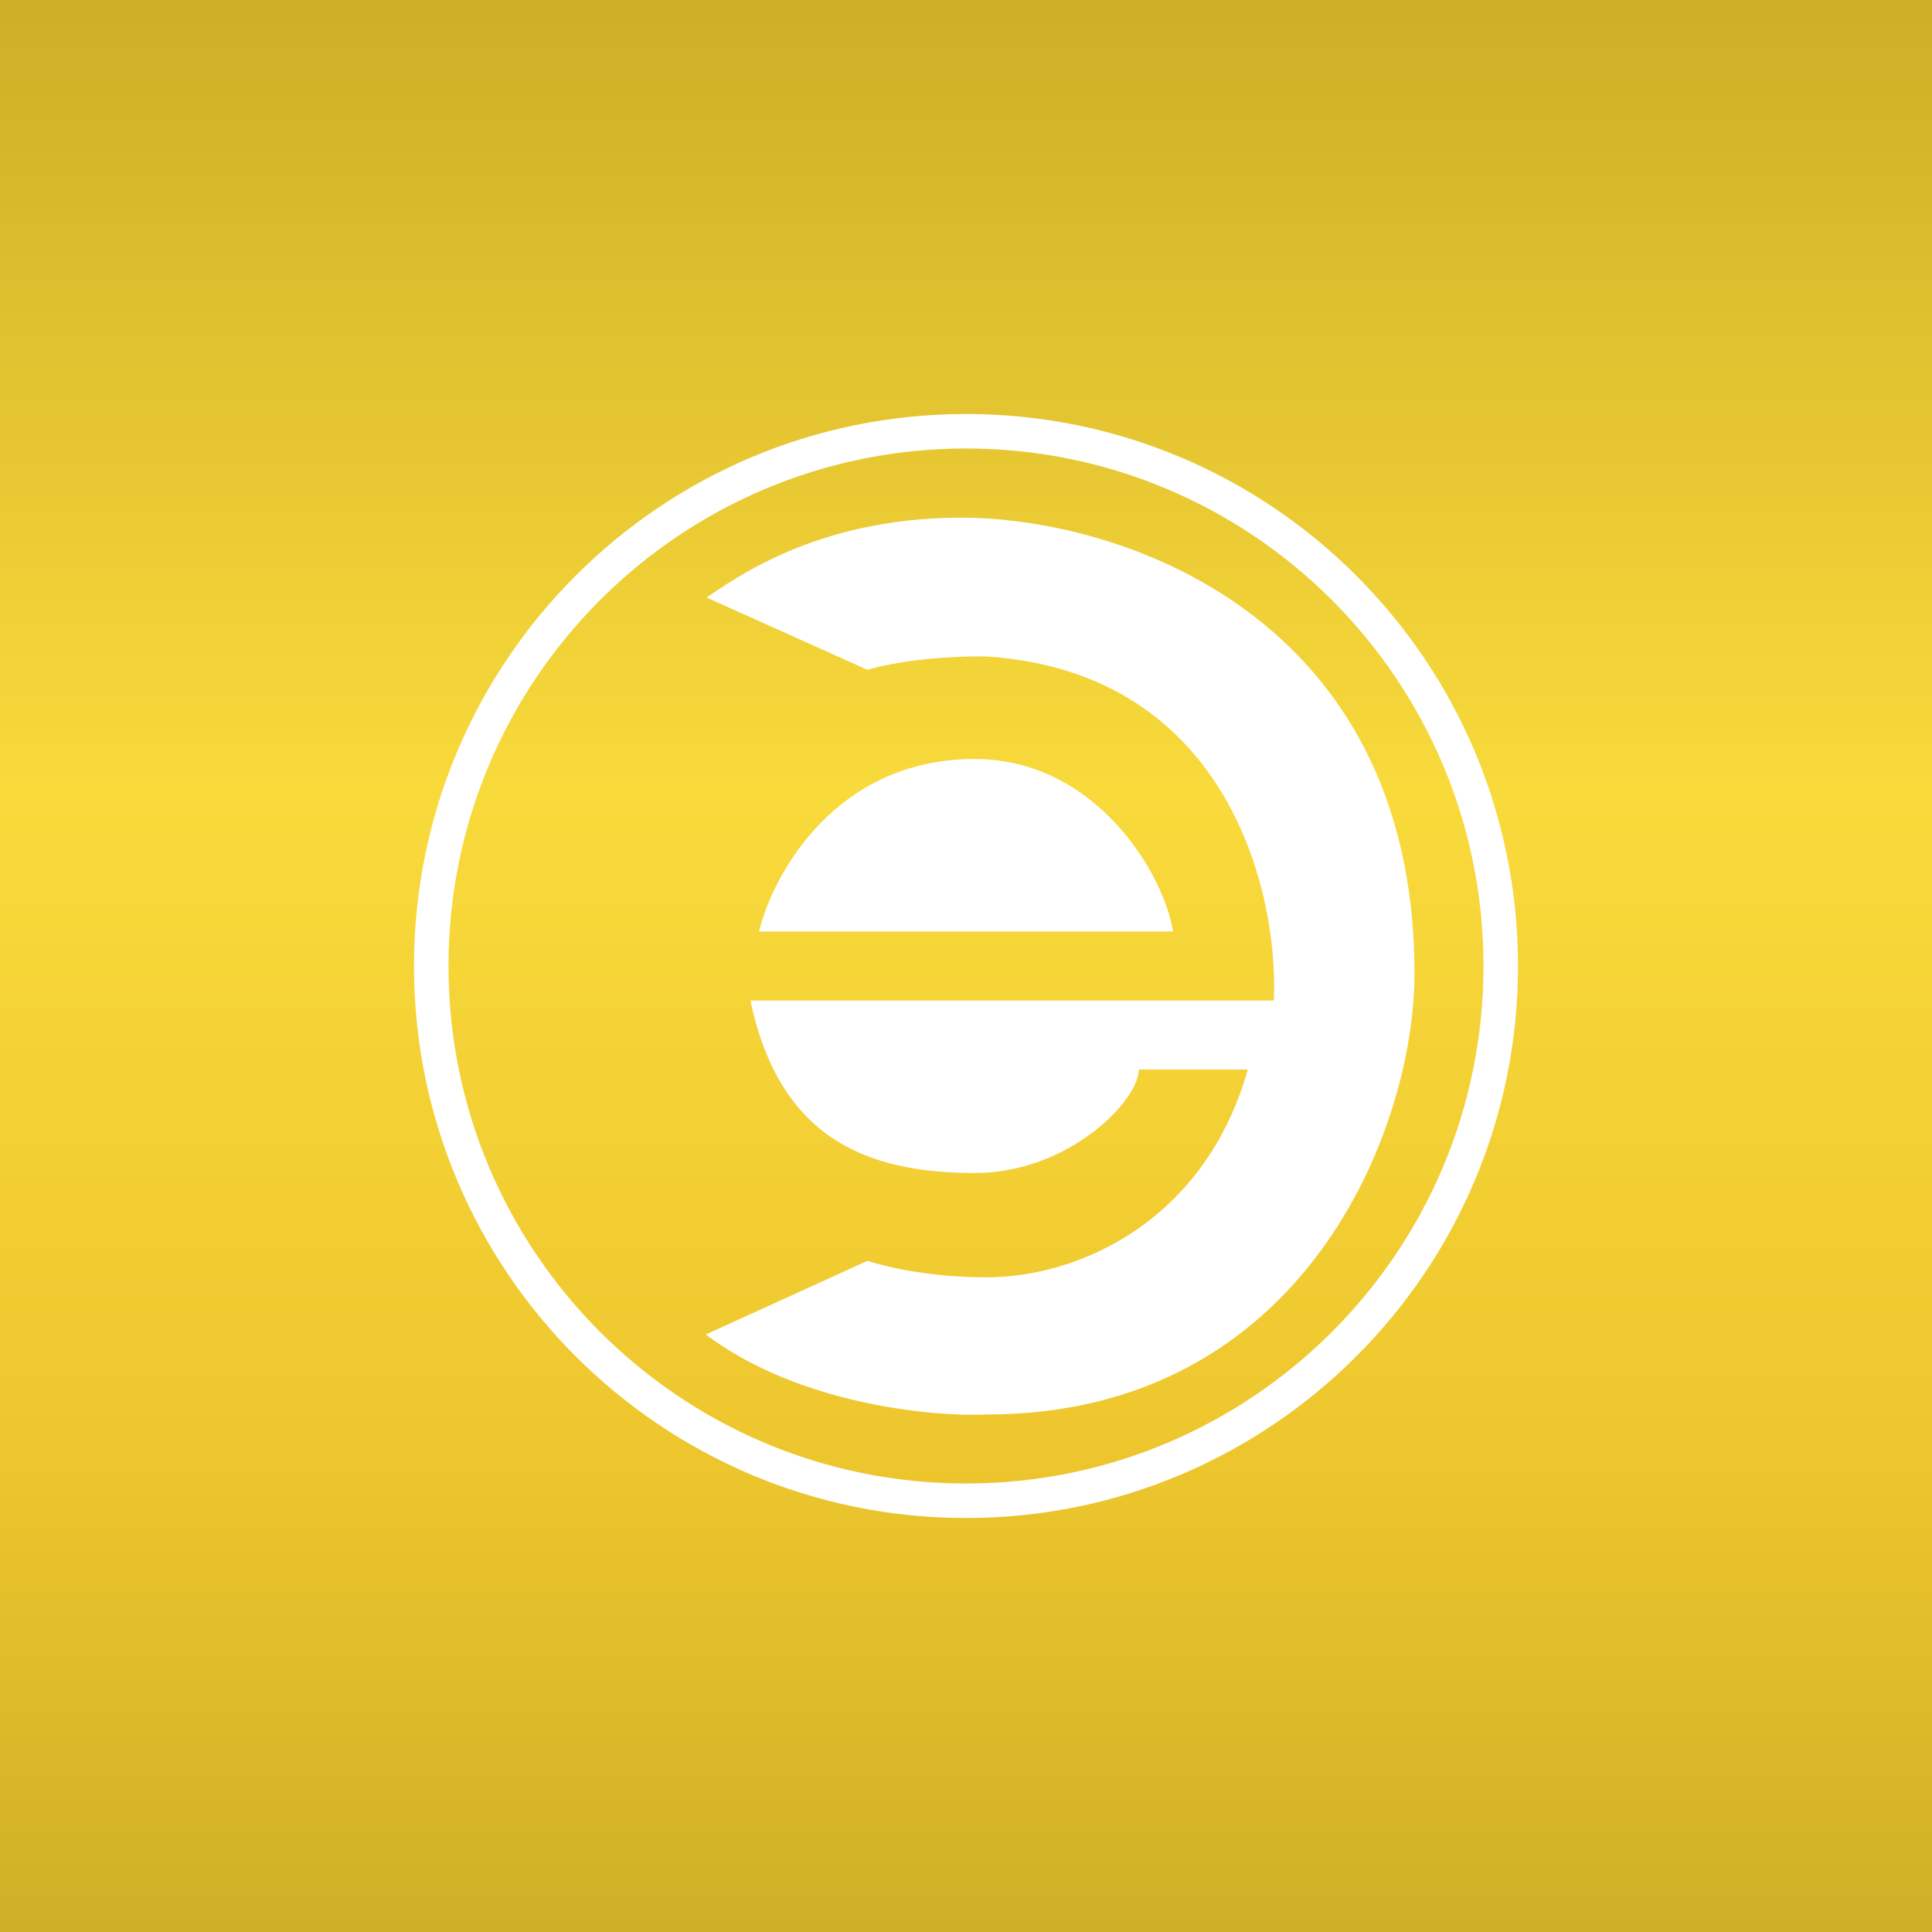
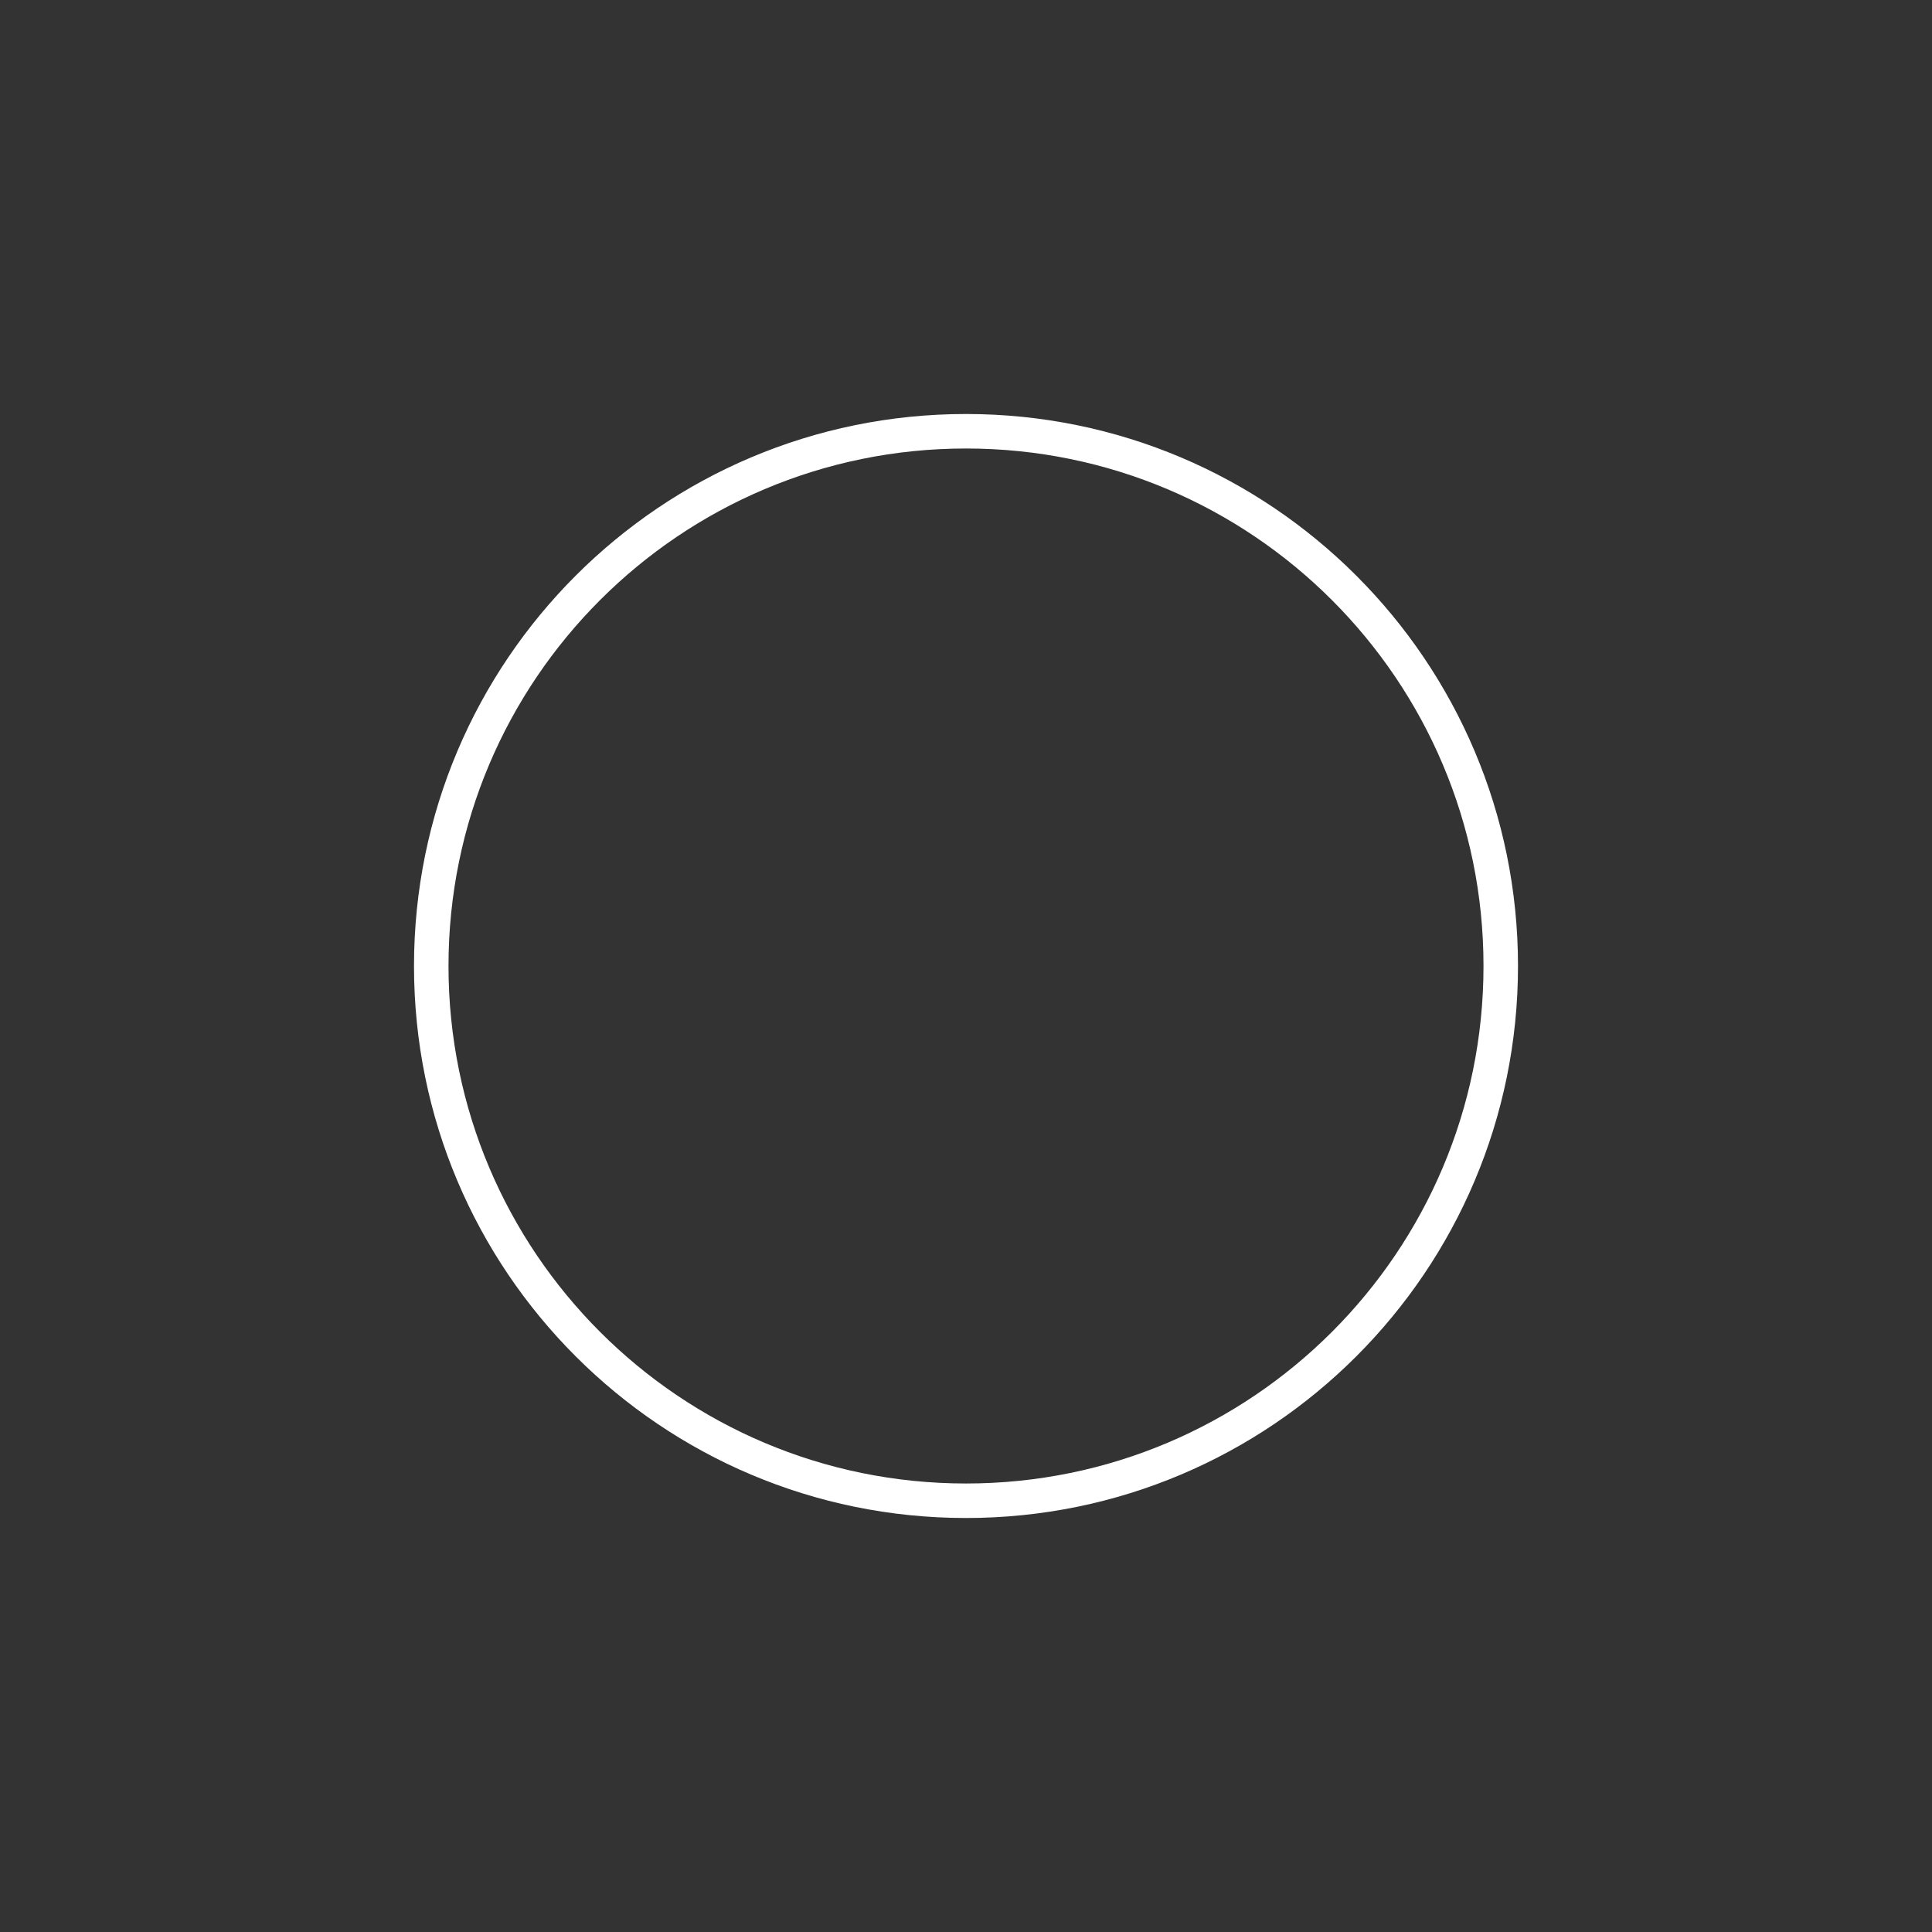
<svg xmlns="http://www.w3.org/2000/svg" width="56" height="56">
  <rect width="100%" height="100%" fill="#333333" stroke="none" />
-   <path fill="url(#paint0_linear)" d="M0 0h56v56H0z" />
  <path fill-rule="evenodd" d="M28 43c8.284 0 15-6.716 15-15 0-8.284-6.716-15-15-15-8.284 0-15 6.716-15 15 0 8.284 6.716 15 15 15zm0 1c8.837 0 16-7.163 16-16s-7.163-16-16-16-16 7.163-16 16 7.163 16 16 16z" fill="#fff" />
-   <path d="M27.857 15.005c-4.273 0-6.67 1.86-7.377 2.314l4.662 2.095c1.182-.345 2.793-.401 3.45-.386 7.017.454 8.477 6.878 8.33 9.972H21.753c.841 4.017 3.396 5 6.507 5 2.704 0 4.749-2.09 4.749-3h3.16c-1.237 4.367-4.858 6.024-7.578 6.024-1.574 0-2.825-.28-3.45-.477l-4.684 2.134c2.674 2.015 6.537 2.388 8.134 2.319C37.801 41 41 32.725 41 28.218c0-10.378-8.534-13.213-13.143-13.213z" fill="#fff" />
-   <path d="M28.25 22c-4.006 0-5.836 3.306-6.25 5h12c-.247-1.64-2.226-5-5.75-5z" fill="#fff" />
  <defs>
    <linearGradient id="paint0_linear" x1="28" y1="0" x2="28" y2="56" gradientUnits="userSpaceOnUse">
      <stop stop-color="#CDAE26" />
      <stop offset=".409" stop-color="#F9DA3B" />
      <stop offset=".757" stop-color="#EDC62D" />
      <stop offset="1" stop-color="#CEAF26" />
    </linearGradient>
  </defs>
</svg>